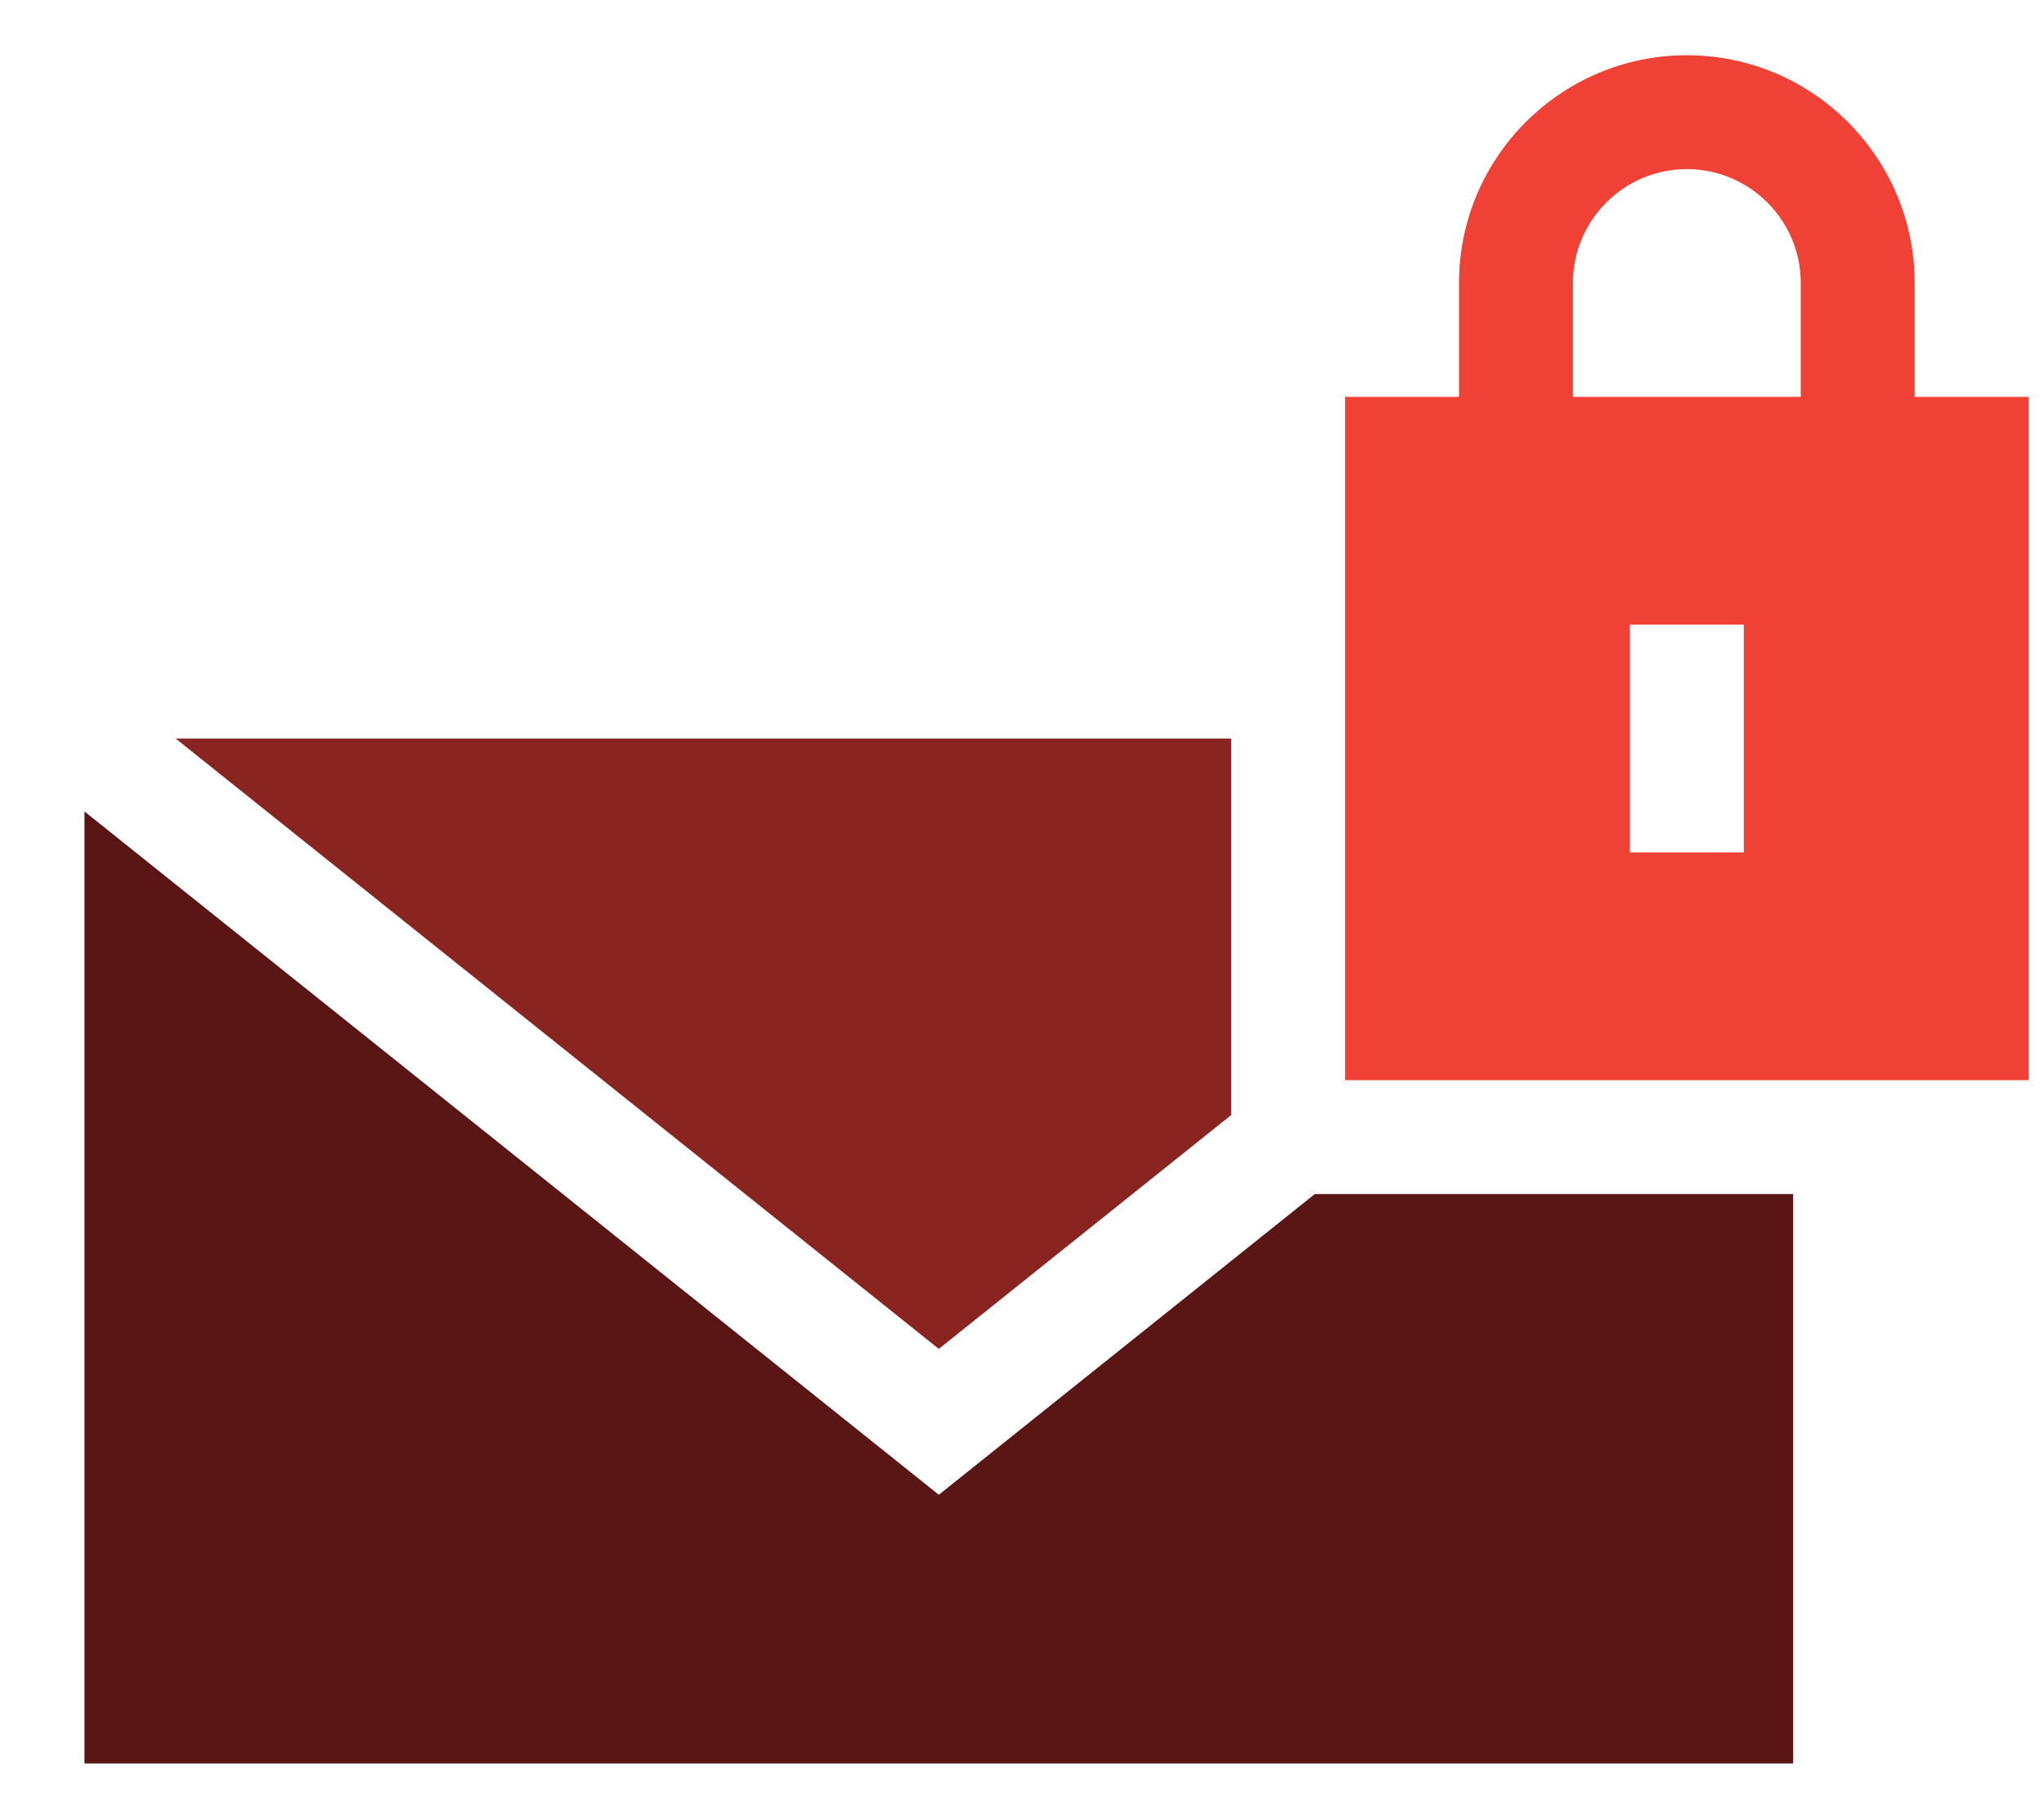
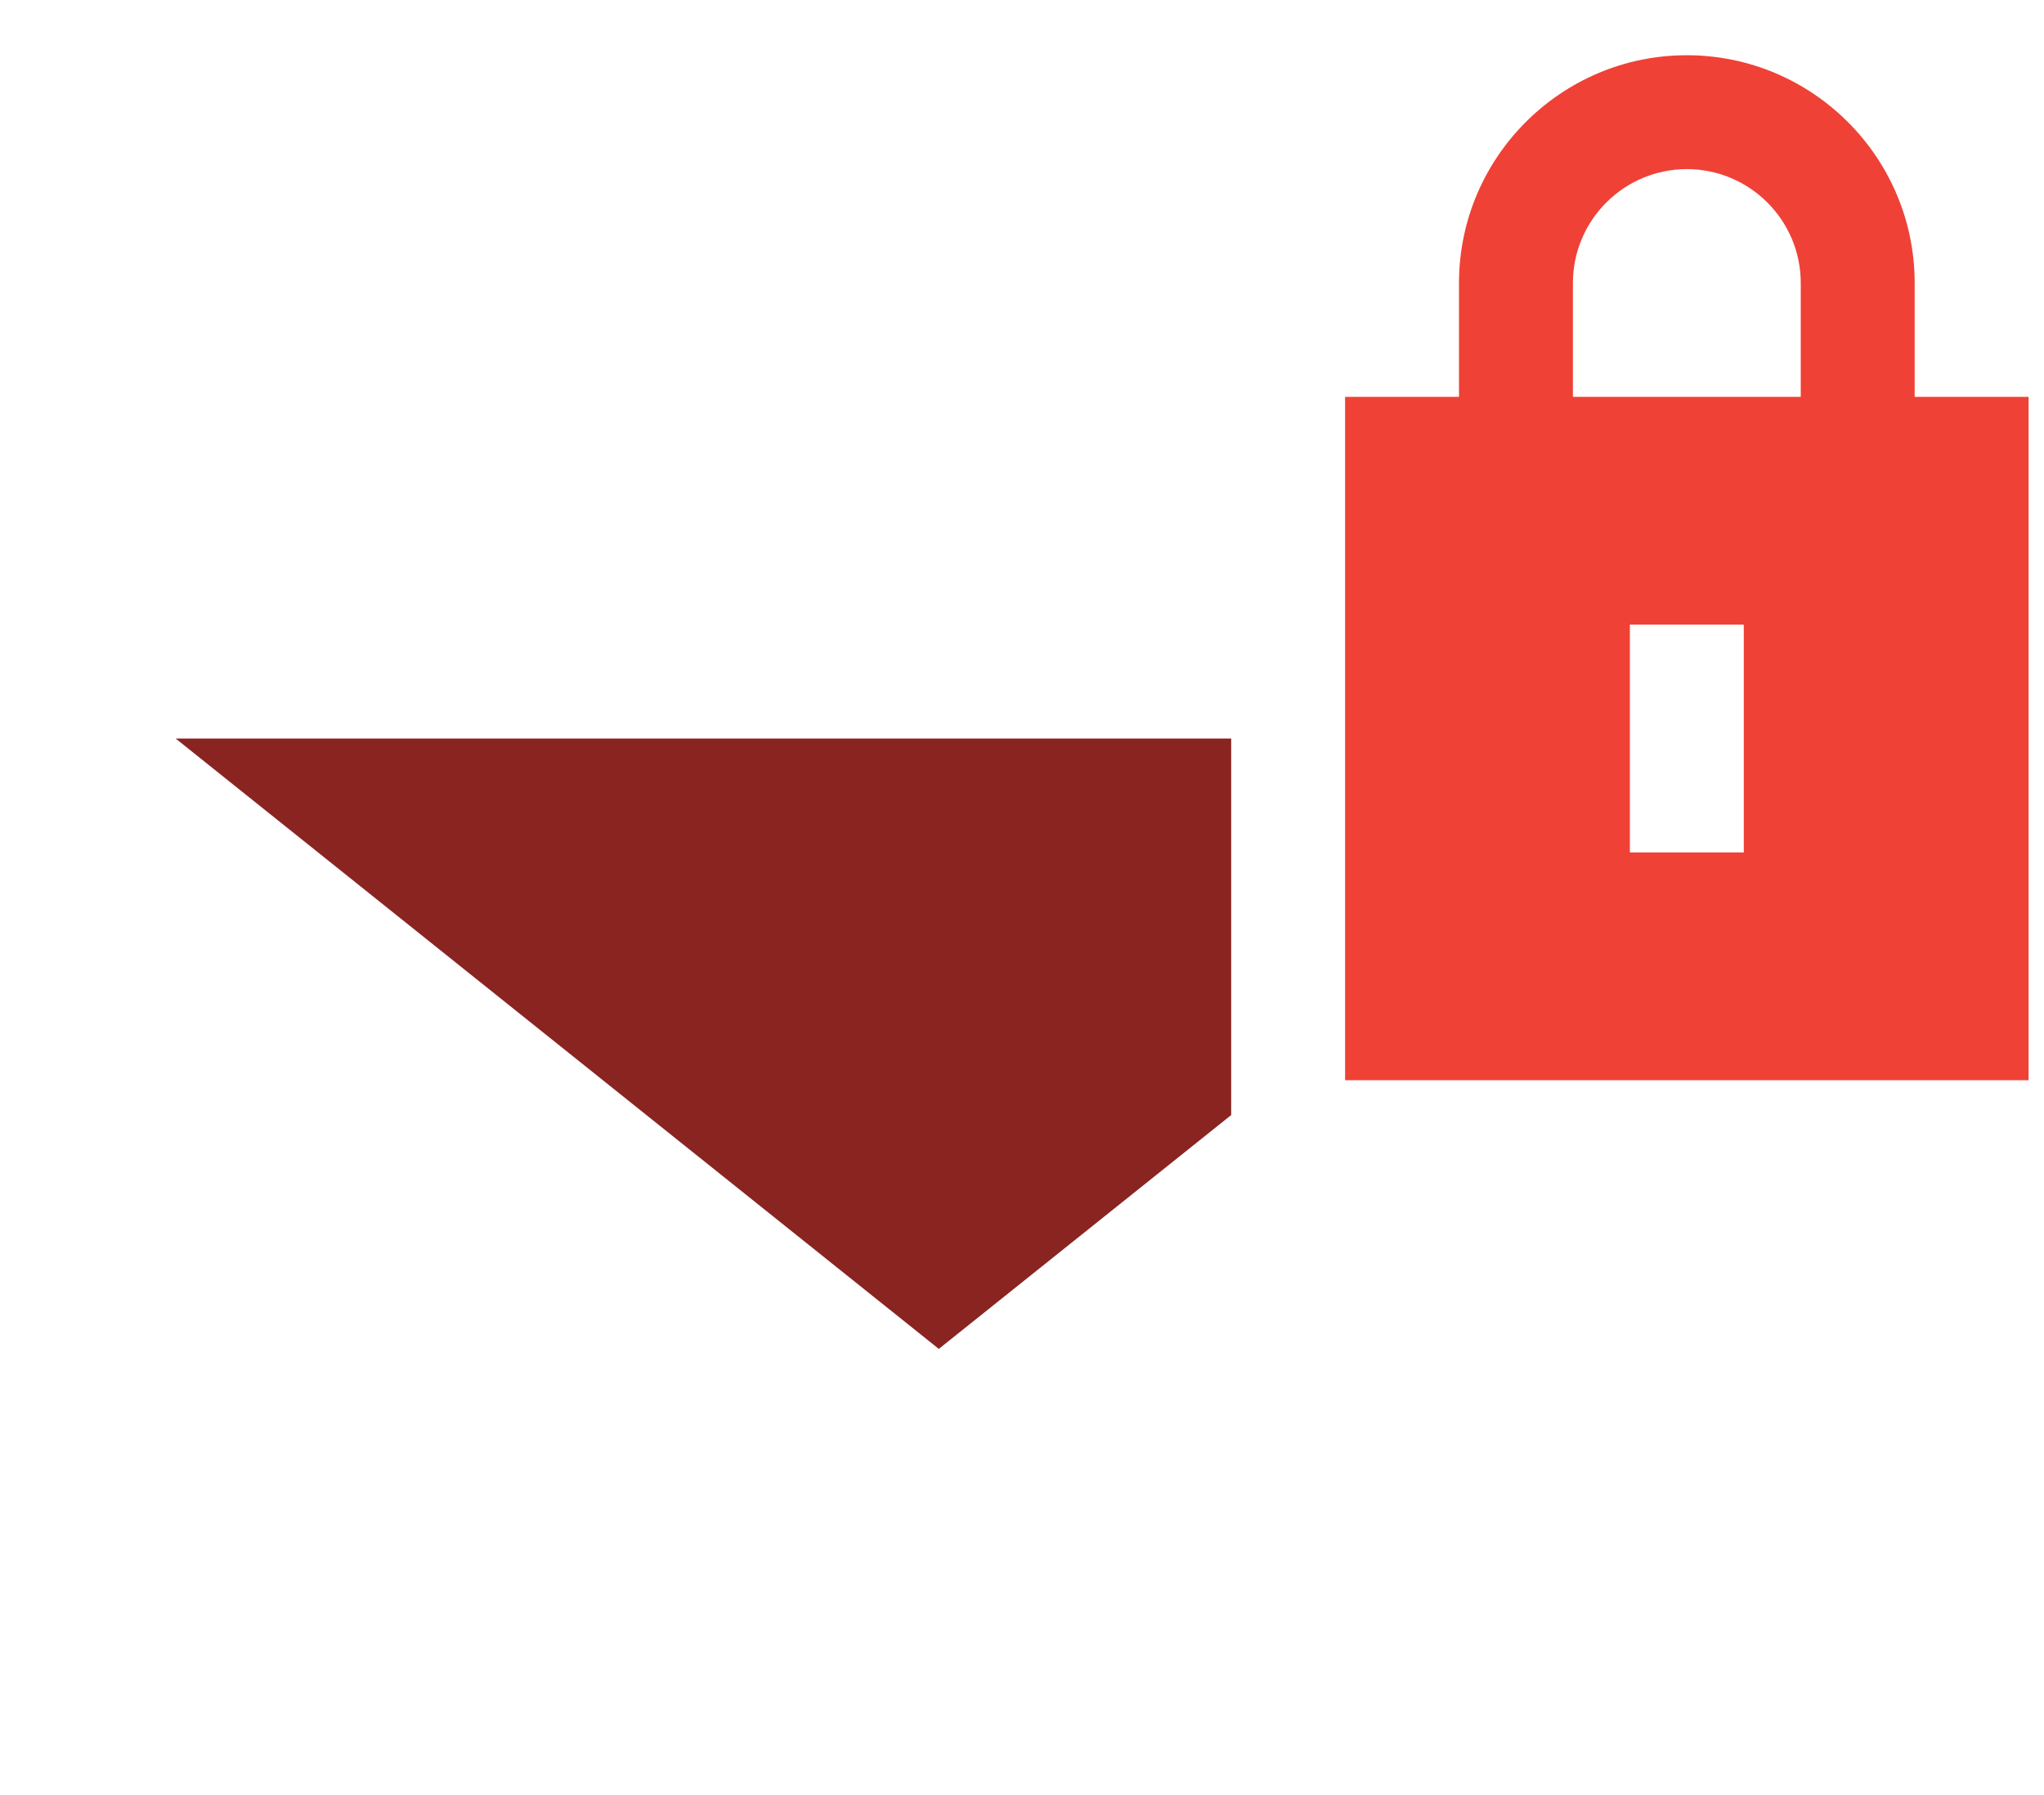
<svg xmlns="http://www.w3.org/2000/svg" width="148" height="130" viewBox="0 0 148 130" fill="none">
  <g filter="url(#filter0_d_1278_63)">
    <path d="M134.635 24.744V16.496C134.635 7.4 127.235 0 118.138 0C109.042 0 101.642 7.4 101.642 16.496V24.744H93.394V74.233H142.883V24.744H134.635ZM109.89 16.496C109.89 11.948 113.59 8.248 118.138 8.248C122.687 8.248 126.387 11.948 126.387 16.496V24.744H109.89V16.496ZM122.263 57.736H114.014V41.24H122.263V57.736Z" fill="#EF4136" />
    <path d="M85.146 49.489V76.76L63.976 93.695L8.718 49.489H85.146Z" fill="#892421" />
-     <path d="M125.837 82.48V123.72H2.116V54.769L63.977 104.258L91.199 82.48H125.837Z" fill="#591615" />
  </g>
  <defs>
    <filter id="filter0_d_1278_63" x="2.116" y="0" width="144.767" height="127.72" filterUnits="userSpaceOnUse" color-interpolation-filters="sRGB">
      <feFlood flood-opacity="0" result="BackgroundImageFix" />
      <feColorMatrix in="SourceAlpha" type="matrix" values="0 0 0 0 0 0 0 0 0 0 0 0 0 0 0 0 0 0 127 0" result="hardAlpha" />
      <feOffset dx="4" dy="4" />
      <feComposite in2="hardAlpha" operator="out" />
      <feColorMatrix type="matrix" values="0 0 0 0 0 0 0 0 0 0 0 0 0 0 0 0 0 0 0.25 0" />
      <feBlend mode="normal" in2="BackgroundImageFix" result="effect1_dropShadow_1278_63" />
      <feBlend mode="normal" in="SourceGraphic" in2="effect1_dropShadow_1278_63" result="shape" />
    </filter>
  </defs>
</svg>